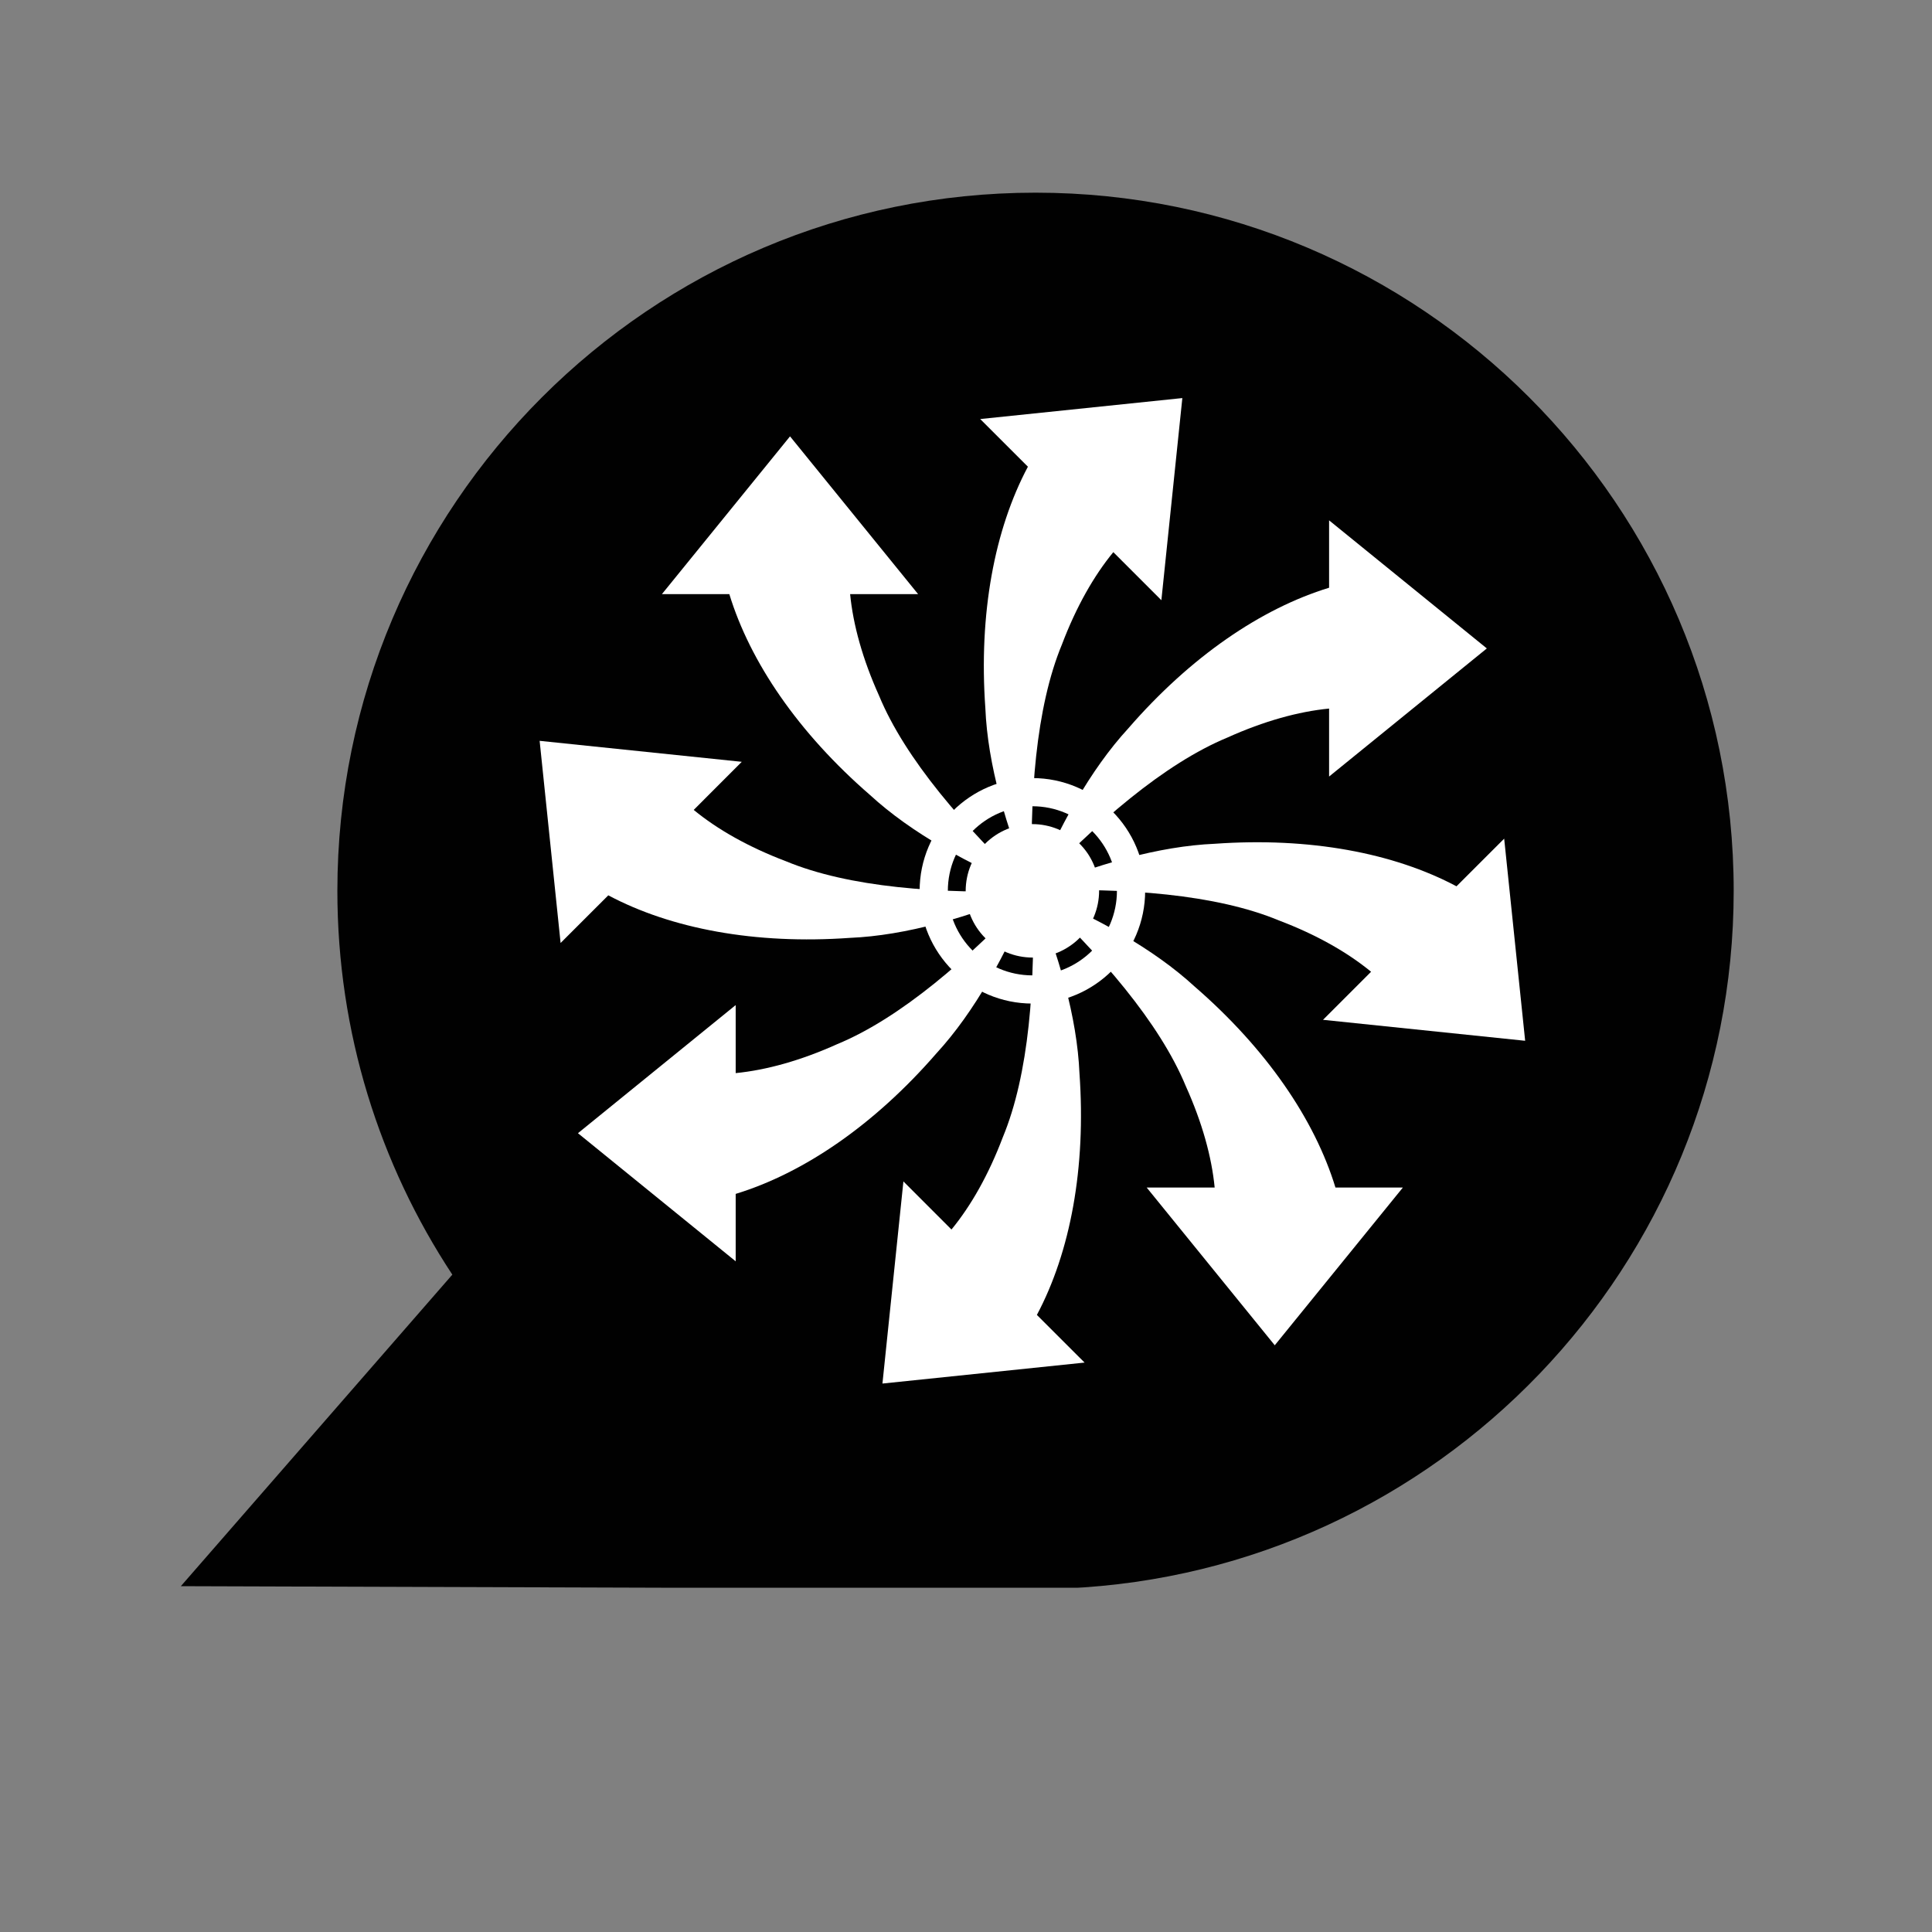
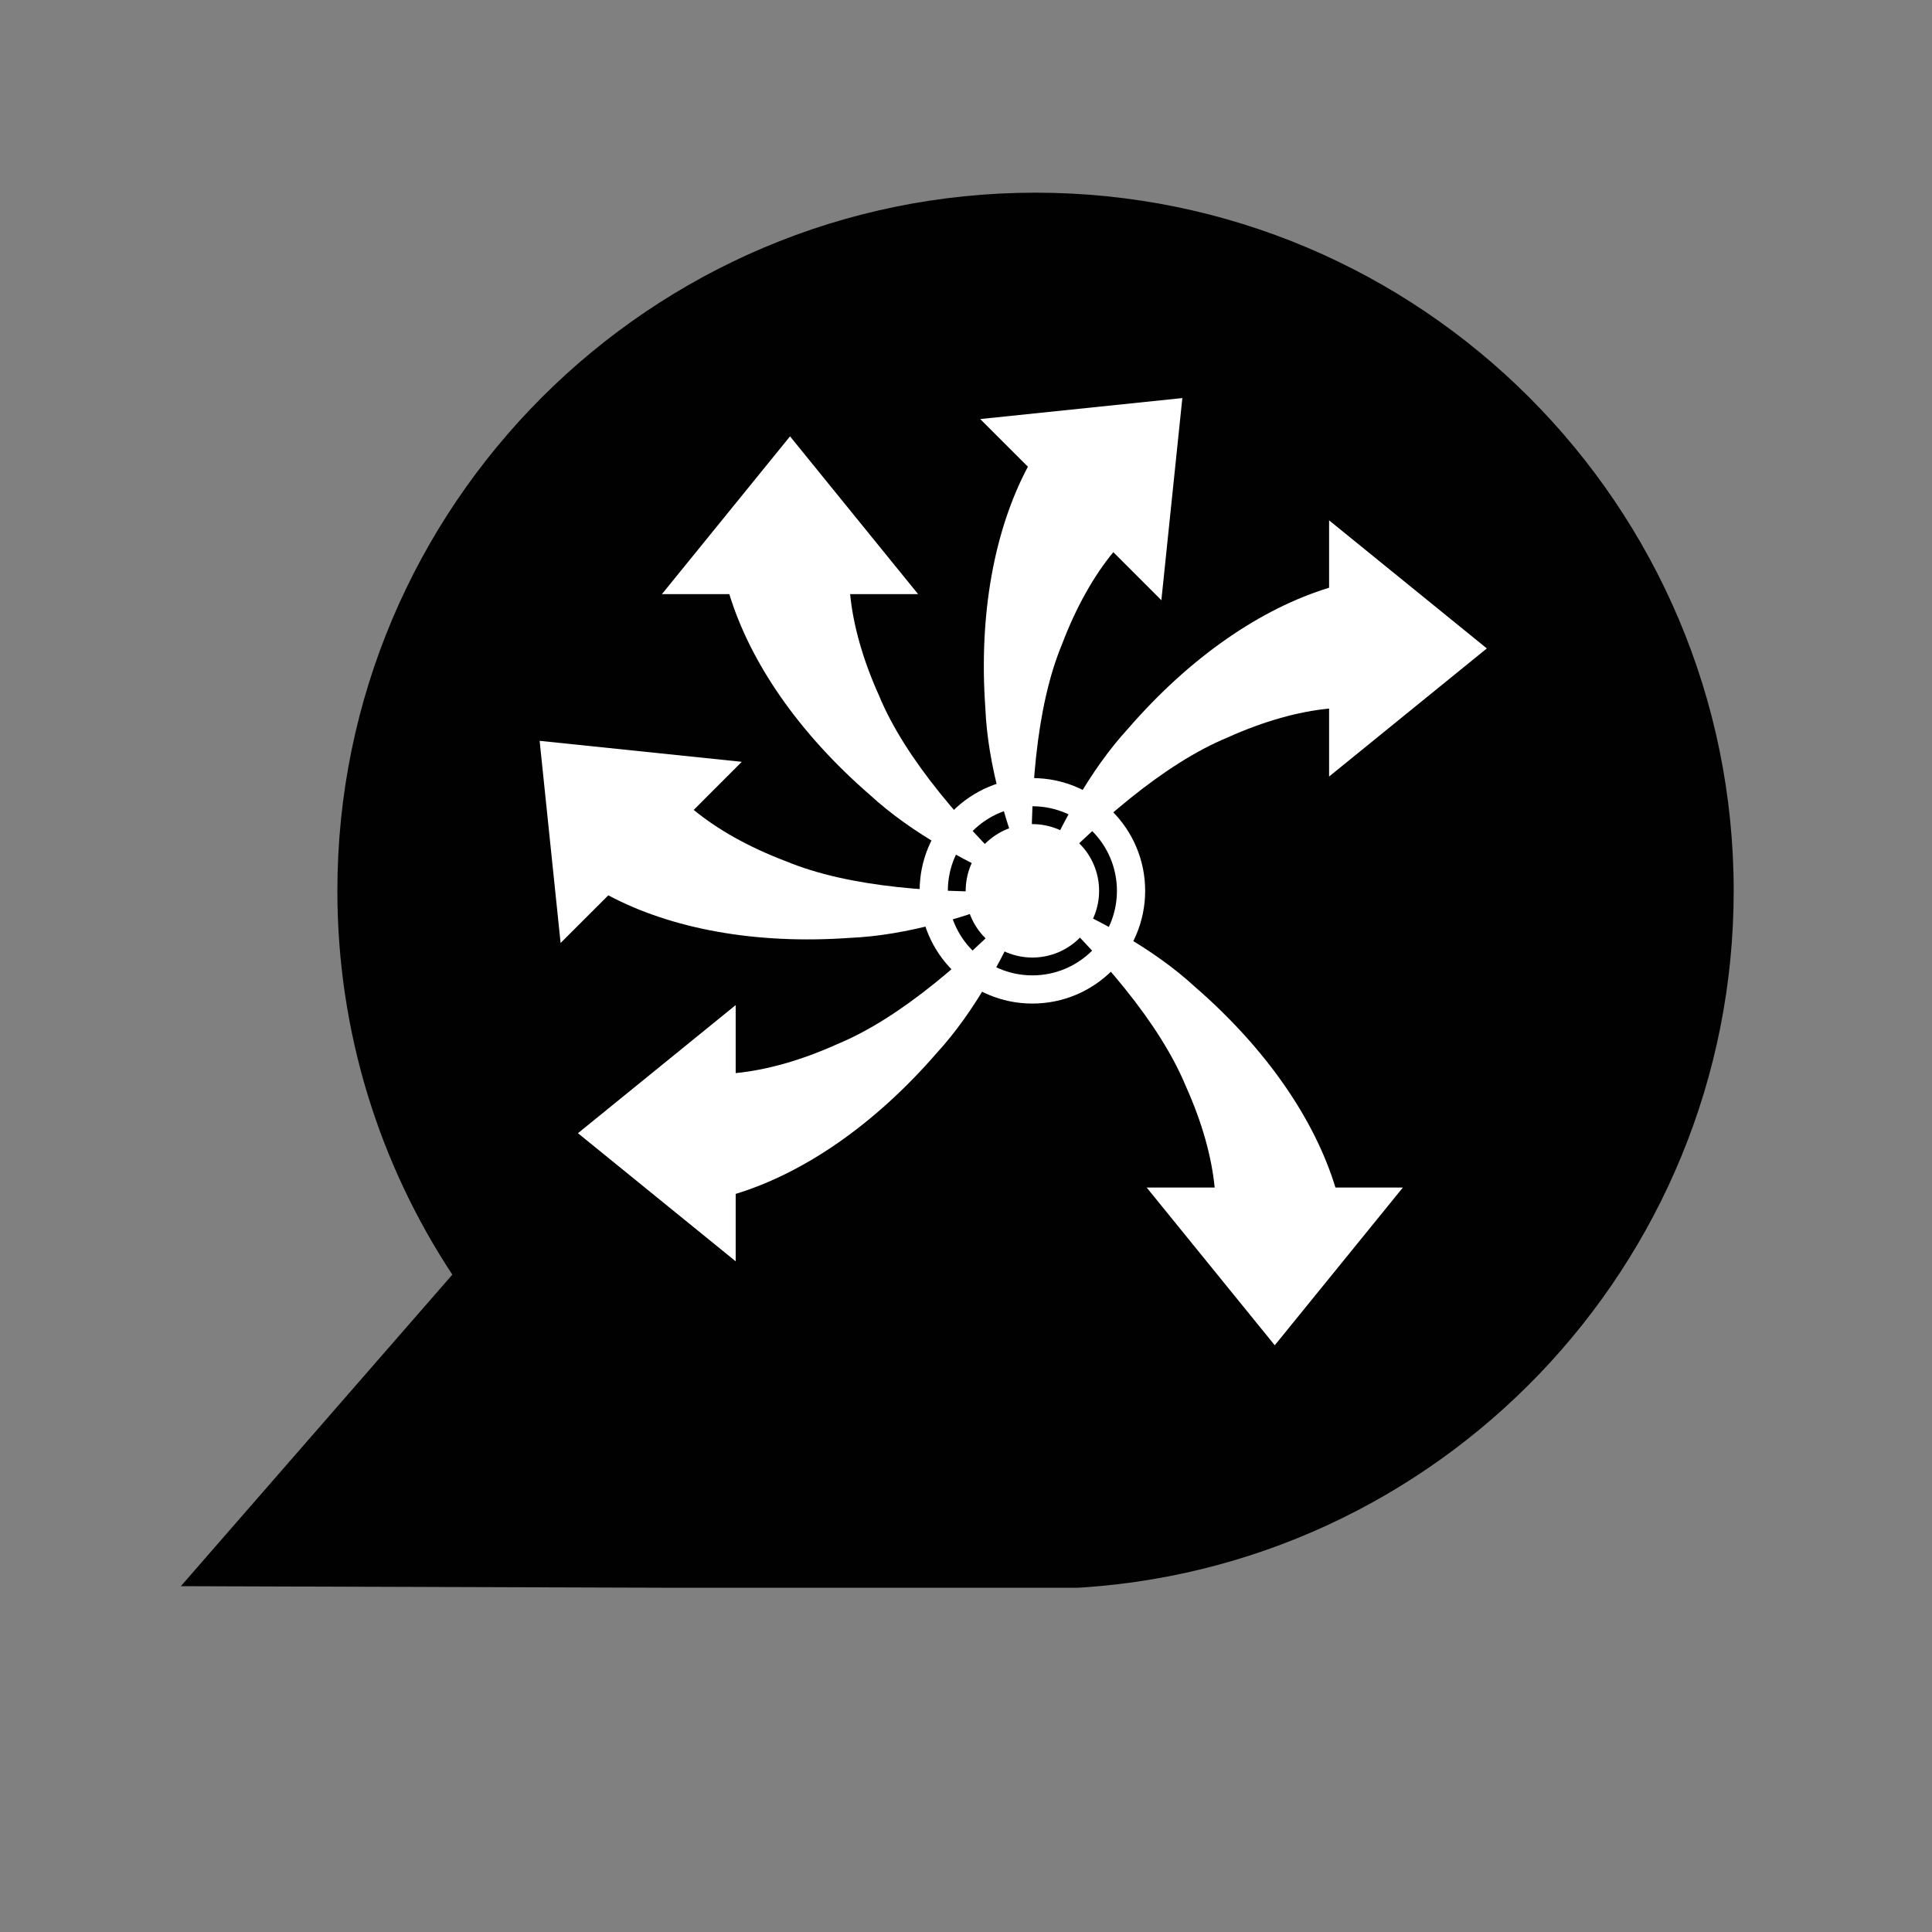
<svg xmlns="http://www.w3.org/2000/svg" version="1.0" preserveAspectRatio="xMidYMid meet" height="250" viewBox="0 0 187.5 187.5" zoomAndPan="magnify" width="250">
  <rect x="0" y="0" width="187.5" height="187.5" fill="#808080" stroke="none" />
  <defs>
    <clipPath id="49cb4662d2">
      <path clip-rule="nonzero" d="M 17.52 18.699 L 168.617 18.699 L 168.617 154.09 L 17.52 154.09 Z M 17.52 18.699" />
    </clipPath>
  </defs>
  <g clip-path="url(#49cb4662d2)">
    <path fill-rule="evenodd" fill-opacity="1" d="M 101.465 154.207 L 17.551 153.938 L 43.898 123.703 C 36.848 113.012 32.742 100.211 32.742 86.457 C 32.742 49.062 63.102 18.699 100.5 18.699 C 137.895 18.699 168.254 49.062 168.254 86.457 C 168.254 122.836 139.52 152.559 103.531 154.148 C 102.844 154.18 102.156 154.199 101.465 154.207 Z M 101.465 154.207" fill="#010101" />
  </g>
  <path fill-rule="evenodd" fill-opacity="1" d="M 82.504 57.66 C 82.793 60.633 83.719 63.98 85.309 67.508 C 87.828 73.605 93.547 80.27 100.195 86.453 C 94 83.91 88.43 80.824 84.441 77.16 C 77.48 71.125 72.797 64.258 70.781 57.66 L 64.238 57.66 L 76.672 42.348 L 89.102 57.66 Z M 82.504 57.66" fill="#ffffff" />
  <path fill-rule="evenodd" fill-opacity="1" d="M 108.047 53.586 C 106.148 55.895 104.438 58.914 103.066 62.531 C 100.535 68.625 99.867 77.383 100.191 86.453 C 97.613 80.277 95.855 74.156 95.629 68.742 C 94.973 59.555 96.516 51.387 99.758 45.293 L 95.129 40.668 L 114.746 38.633 L 112.711 58.25 Z M 108.047 53.586" fill="#ffffff" />
  <path fill-rule="evenodd" fill-opacity="1" d="M 128.988 68.766 C 126.016 69.055 122.668 69.98 119.141 71.57 C 113.043 74.09 106.379 79.809 100.191 86.453 C 102.738 80.262 105.824 74.691 109.488 70.703 C 115.523 63.742 122.391 59.055 128.988 57.039 L 128.988 50.5 L 144.297 62.93 L 128.988 75.363 Z M 128.988 68.766" fill="#ffffff" />
-   <path fill-rule="evenodd" fill-opacity="1" d="M 133.062 94.309 C 130.754 92.41 127.734 90.699 124.117 89.328 C 118.023 86.797 109.266 86.129 100.195 86.453 C 106.371 83.875 112.492 82.117 117.902 81.887 C 127.094 81.234 135.262 82.777 141.352 86.016 L 145.98 81.391 L 148.016 101.008 L 128.398 98.973 Z M 133.062 94.309" fill="#ffffff" />
  <path fill-rule="evenodd" fill-opacity="1" d="M 117.883 115.25 C 117.594 112.273 116.668 108.93 115.078 105.402 C 112.559 99.305 106.84 92.637 100.195 86.453 C 106.387 89 111.957 92.082 115.945 95.75 C 122.906 101.785 127.59 108.652 129.605 115.25 L 136.148 115.25 L 123.715 130.559 L 111.285 115.25 Z M 117.883 115.25" fill="#ffffff" />
-   <path fill-rule="evenodd" fill-opacity="1" d="M 92.34 119.324 C 94.238 117.016 95.949 113.996 97.32 110.375 C 99.852 104.285 100.52 95.527 100.195 86.453 C 102.773 92.633 104.531 98.754 104.762 104.164 C 105.414 113.352 103.871 121.523 100.629 127.613 L 105.258 132.238 L 85.641 134.273 L 87.676 114.656 Z M 92.34 119.324" fill="#ffffff" />
  <path fill-rule="evenodd" fill-opacity="1" d="M 71.398 104.145 C 74.371 103.852 77.719 102.926 81.246 101.336 C 87.344 98.82 94.008 93.098 100.195 86.453 C 97.648 92.645 94.562 98.219 90.898 102.207 C 84.863 109.164 77.996 113.852 71.398 115.867 L 71.398 122.41 L 56.09 109.977 L 71.398 97.543 Z M 71.398 104.145" fill="#ffffff" />
  <path fill-rule="evenodd" fill-opacity="1" d="M 67.324 78.602 C 69.633 80.5 72.652 82.211 76.27 83.582 C 82.363 86.113 91.121 86.781 100.191 86.453 C 94.016 89.031 87.895 90.793 82.484 91.02 C 73.293 91.676 65.125 90.133 59.035 86.891 L 54.406 91.516 L 52.371 71.898 L 71.988 73.934 Z M 67.324 78.602" fill="#ffffff" />
  <path fill-rule="nonzero" fill-opacity="1" d="M 106.668 86.453 C 106.668 86.879 106.625 87.301 106.543 87.719 C 106.461 88.133 106.336 88.539 106.176 88.934 C 106.012 89.324 105.812 89.699 105.578 90.051 C 105.34 90.406 105.07 90.73 104.77 91.031 C 104.473 91.332 104.145 91.602 103.789 91.836 C 103.438 92.074 103.062 92.273 102.672 92.438 C 102.277 92.598 101.875 92.723 101.457 92.805 C 101.039 92.887 100.617 92.93 100.191 92.93 C 99.77 92.93 99.348 92.887 98.93 92.805 C 98.512 92.723 98.109 92.598 97.715 92.438 C 97.324 92.273 96.949 92.074 96.598 91.836 C 96.242 91.602 95.914 91.332 95.613 91.031 C 95.312 90.73 95.047 90.406 94.809 90.051 C 94.574 89.699 94.375 89.324 94.211 88.934 C 94.047 88.539 93.926 88.133 93.844 87.719 C 93.762 87.301 93.719 86.879 93.719 86.453 C 93.719 86.027 93.762 85.609 93.844 85.191 C 93.926 84.773 94.047 84.367 94.211 83.977 C 94.375 83.582 94.574 83.211 94.809 82.855 C 95.047 82.504 95.312 82.176 95.613 81.875 C 95.914 81.574 96.242 81.309 96.598 81.07 C 96.949 80.836 97.324 80.637 97.715 80.473 C 98.109 80.309 98.512 80.188 98.93 80.105 C 99.348 80.02 99.77 79.98 100.191 79.98 C 100.617 79.98 101.039 80.02 101.457 80.105 C 101.875 80.188 102.277 80.309 102.672 80.473 C 103.062 80.637 103.438 80.836 103.789 81.07 C 104.145 81.309 104.473 81.574 104.77 81.875 C 105.07 82.176 105.34 82.504 105.578 82.855 C 105.812 83.211 106.012 83.582 106.176 83.977 C 106.336 84.367 106.461 84.773 106.543 85.191 C 106.625 85.609 106.668 86.027 106.668 86.453 Z M 106.668 86.453" fill="#ffffff" />
  <path fill-rule="evenodd" fill-opacity="1" d="M 100.191 75.512 C 106.23 75.512 111.137 80.414 111.137 86.453 C 111.137 92.492 106.23 97.395 100.191 97.395 C 94.152 97.395 89.25 92.492 89.25 86.453 C 89.25 80.414 94.152 75.512 100.191 75.512 Z M 100.191 78.246 C 104.723 78.246 108.398 81.926 108.398 86.453 C 108.398 90.984 104.723 94.66 100.191 94.66 C 95.664 94.66 91.988 90.984 91.988 86.453 C 91.988 81.926 95.664 78.246 100.191 78.246 Z M 100.191 78.246" fill="#ffffff" />
</svg>